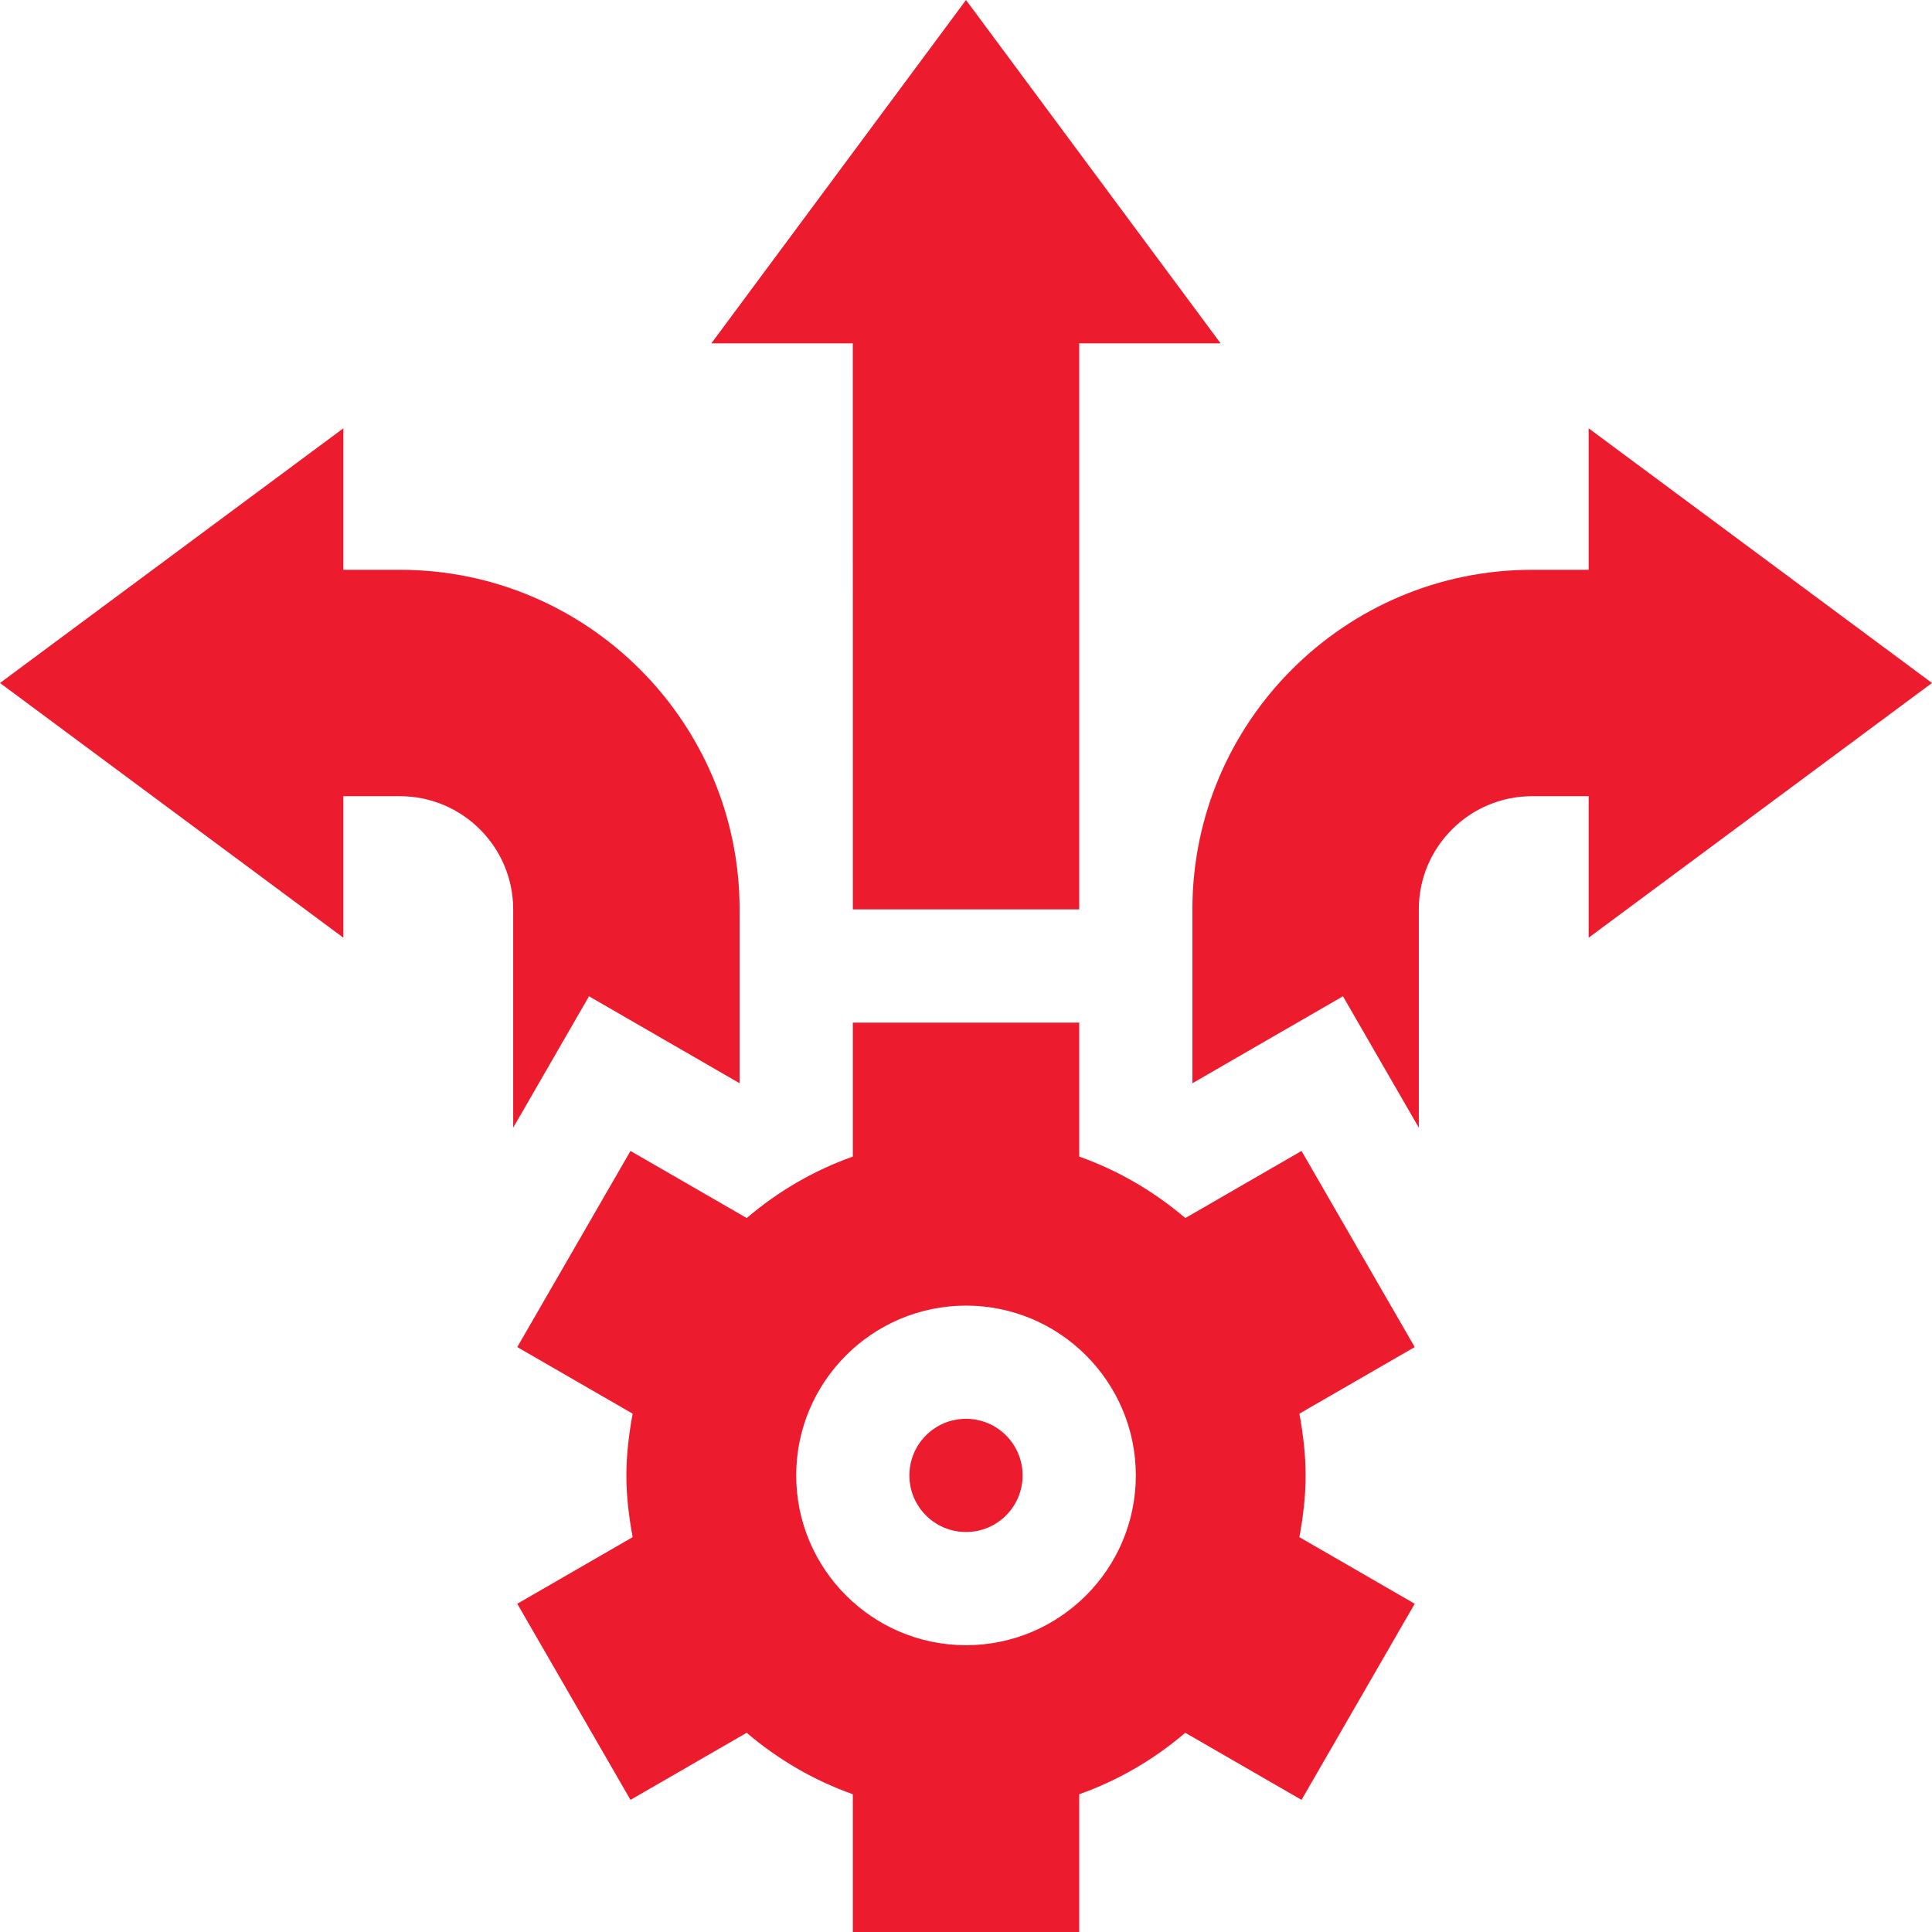
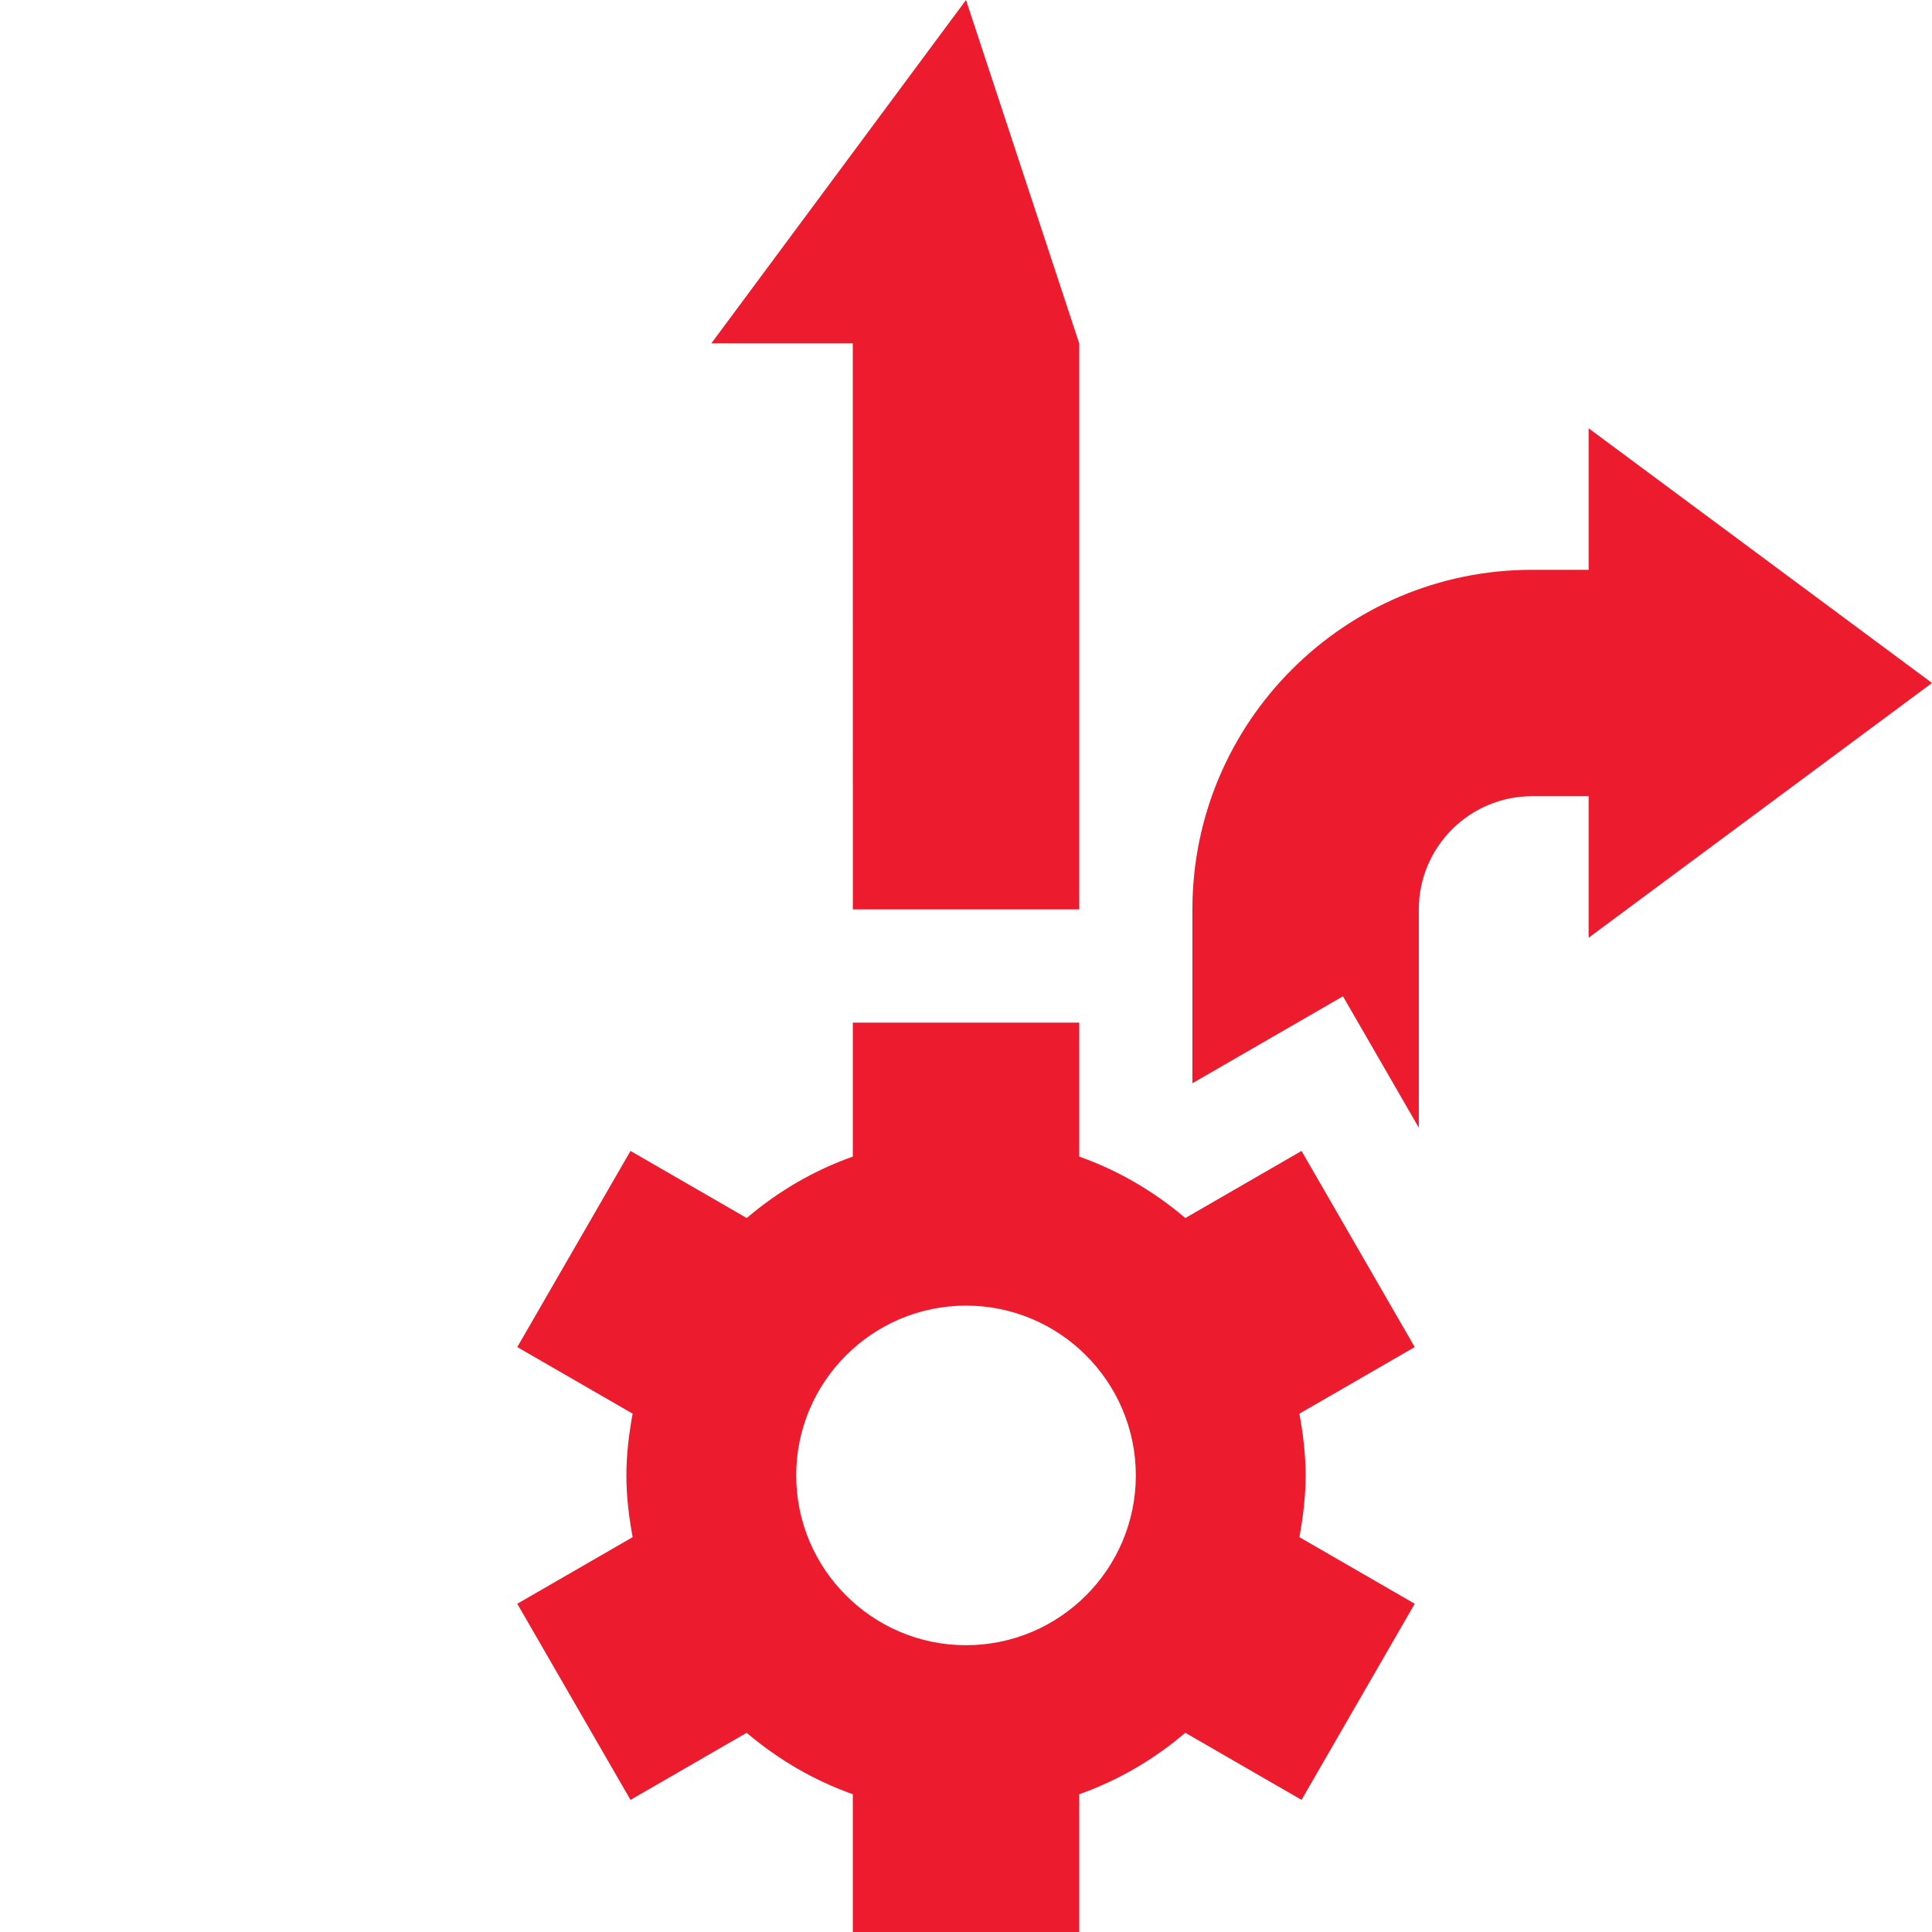
<svg xmlns="http://www.w3.org/2000/svg" width="70" height="70" viewBox="0 0 70 70" fill="none">
  <path d="M57.559 20.645H55.508C48.723 20.645 43.203 26.164 43.203 32.949V39.248L48.658 36.097L51.406 40.859V32.949C51.406 30.688 53.247 28.848 55.508 28.848H57.559V33.975L70 24.746L57.559 15.518V20.645Z" fill="#EC1B2E" />
-   <path d="M35 0L25.773 12.441H30.898L30.9 32.949H39.102V12.441H44.226L35 0Z" fill="#EC1B2E" />
-   <path d="M12.441 28.848H14.492C16.753 28.848 18.594 30.688 18.594 32.949V40.859L21.341 36.097L26.797 39.248V32.949C26.797 26.164 21.277 20.645 14.492 20.645H12.441V15.518L0 24.746L12.441 33.975V28.848Z" fill="#EC1B2E" />
-   <path d="M35 55.508C36.133 55.508 37.051 54.59 37.051 53.457C37.051 52.324 36.133 51.406 35 51.406C33.867 51.406 32.949 52.324 32.949 53.457C32.949 54.59 33.867 55.508 35 55.508Z" fill="#EC1B2E" />
+   <path d="M35 0L25.773 12.441H30.898L30.9 32.949H39.102V12.441L35 0Z" fill="#EC1B2E" />
  <path d="M47.157 41.701L42.947 44.132C41.793 43.151 40.5 42.402 39.102 41.905V37.051H30.899V41.905C29.499 42.402 28.205 43.151 27.055 44.132L22.844 41.701L18.742 48.807L22.922 51.22C22.788 51.949 22.695 52.69 22.695 53.457C22.695 54.224 22.788 54.967 22.922 55.694L18.742 58.107L22.844 65.213L27.053 62.782C28.207 63.763 29.501 64.512 30.899 65.009V70H39.102V65.009C40.502 64.512 41.795 63.763 42.945 62.782L47.157 65.213L51.258 58.107L47.079 55.694C47.213 54.965 47.305 54.224 47.305 53.457C47.305 52.69 47.213 51.947 47.079 51.22L51.258 48.807L47.157 41.701ZM35 59.609C31.608 59.609 28.848 56.85 28.848 53.457C28.848 50.065 31.608 47.305 35 47.305C38.393 47.305 41.153 50.065 41.153 53.457C41.153 56.85 38.393 59.609 35 59.609Z" fill="#EC1B2E" />
</svg>